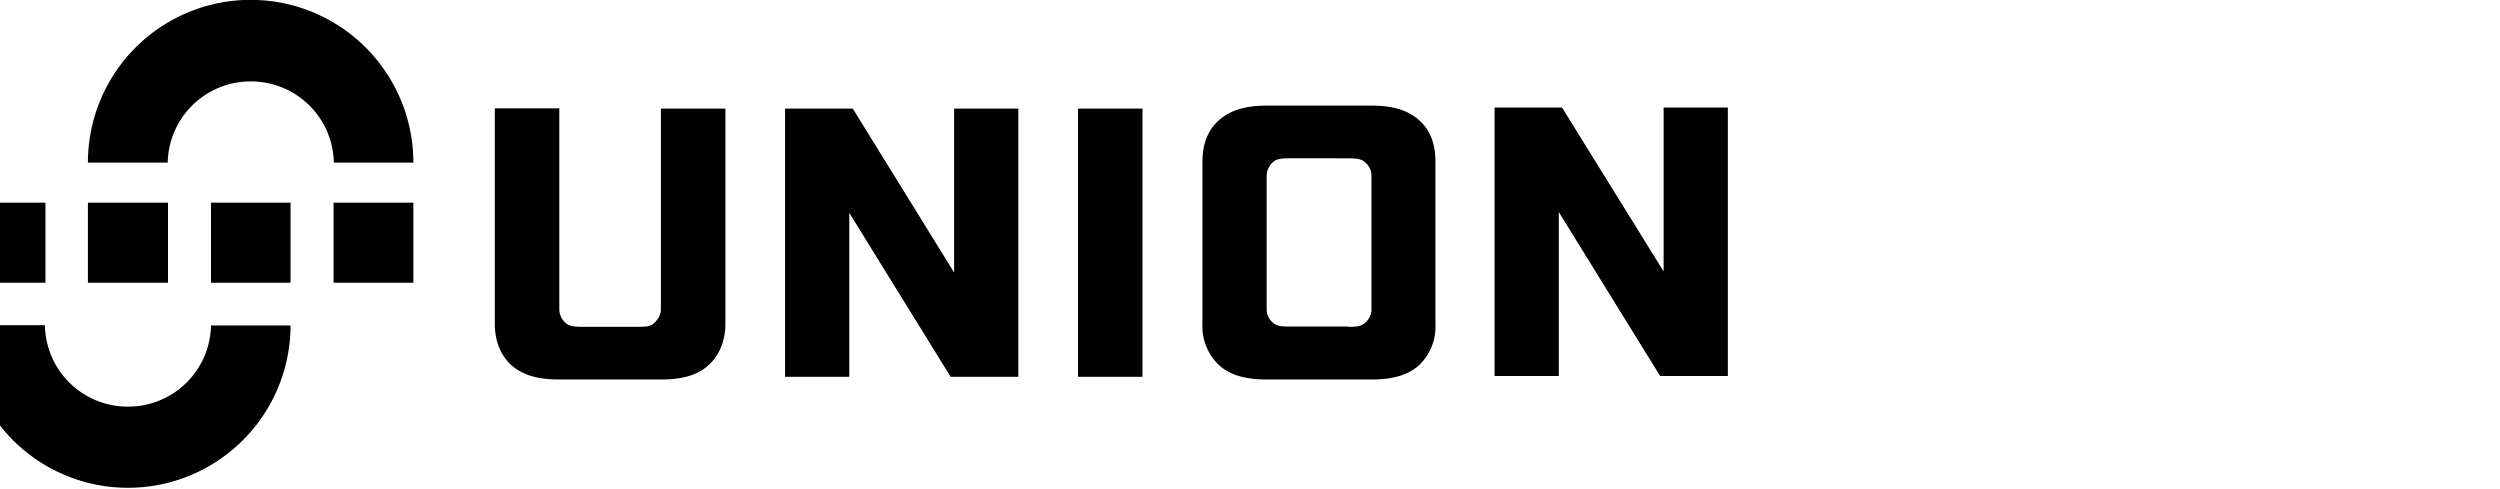
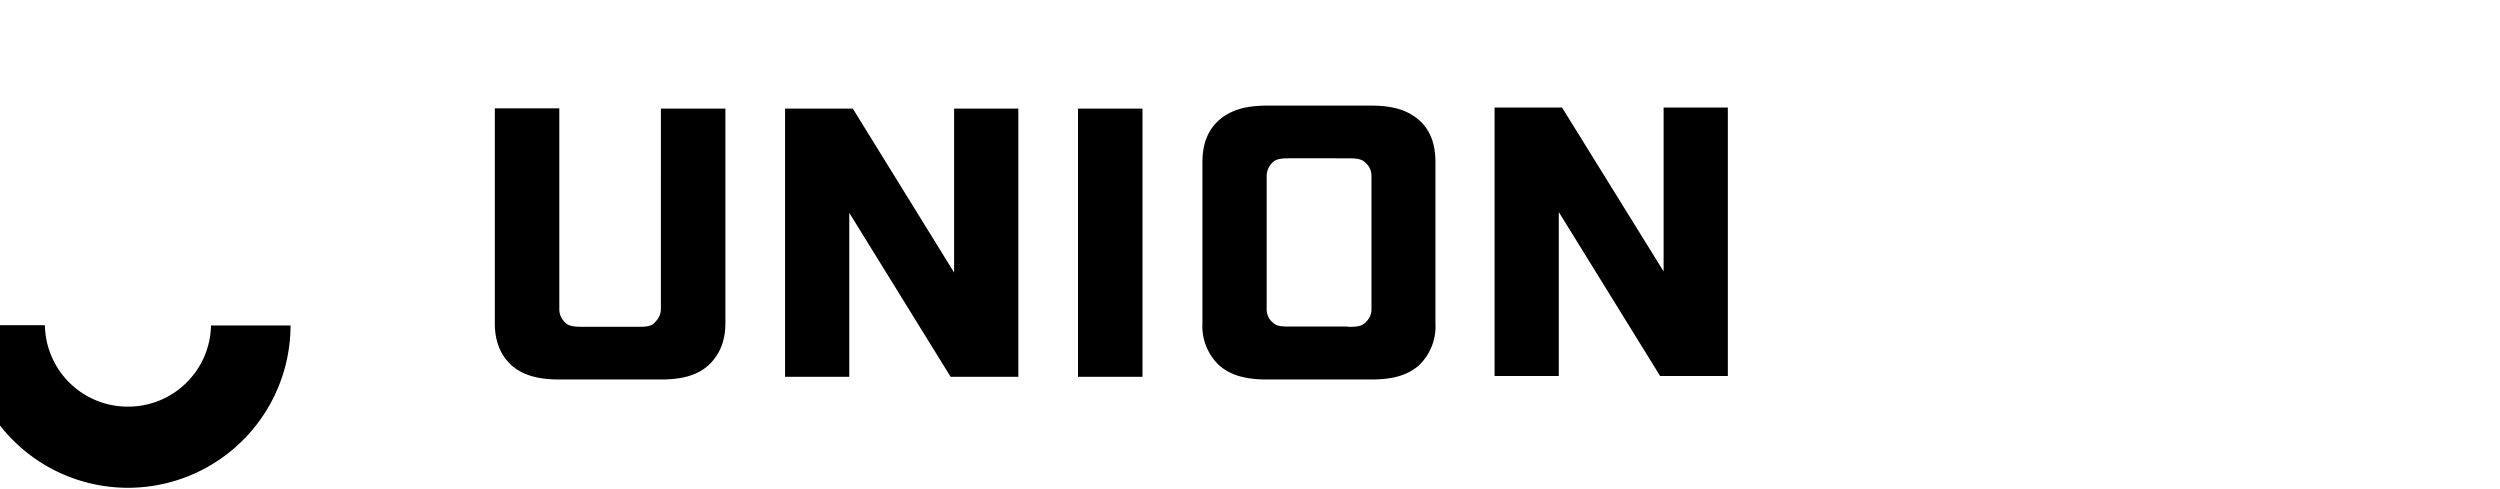
<svg xmlns="http://www.w3.org/2000/svg" fill="none" class="h-12 py-1" width="184" height="36" viewBox="150 0 656 182">
  <path fill="#000000" d="M484.2 141.2c-7.2 0-13.1-1.3-17.6-5.2a20 20 0 0 1-6.3-15.7v-60c0-6.5 1.9-11.9 6.3-15.7 4.5-3.9 10.4-5.3 17.6-5.3h39c7.3 0 13.1 1.4 17.6 5.3 4.4 3.8 6.2 9.2 6.2 15.6v60.1a20 20 0 0 1-6.2 15.7c-4.5 3.9-10.3 5.2-17.6 5.2h-39Zm30.2-19.6c2.5 0 4.8 0 6.2-1.3 1.5-1.2 2.6-3 2.6-5.2V65.5c0-2.3-1-4-2.6-5.3-1.4-1.2-3.7-1.3-6.2-1.3H493c-2.7 0-5 .1-6.3 1.3a6.9 6.9 0 0 0-2.5 5.3V115c0 2.3 1 4 2.5 5.2 1.4 1.3 3.6 1.3 6.3 1.3h21.4ZM438 140.2h-24V40.4h24v99.8Zm-109.2 0H305V40.4h25.2l37.7 61v-61h23.9v99.8h-25.2l-37.7-61v61Zm264.1-.3H569V40h25.1l37.8 61V40h23.9v99.9h-25.2l-37.7-61v61ZM221 141.2c-7.3 0-13.2-1.3-17.7-5.2-4.4-4-6.3-9.4-6.3-15.7v-80h24V115c0 2.3 1 4 2.5 5.3 1.4 1.2 3.6 1.3 6.3 1.3h20.1c2.7 0 5 0 6.3-1.3 1.4-1.3 2.6-3 2.6-5.3V40.4h24v79.9c0 6.3-2 11.7-6.4 15.7-4.4 3.9-10.3 5.2-17.6 5.2h-37.9Z" />
  <path fill="#000000" fill-rule="evenodd" d="M121 121a60.5 60.5 0 0 1-121 0h29.6a30.8 30.8 0 0 0 31 30.3 30.8 30.8 0 0 0 30.8-30.2h29.7Z" clip-rule="evenodd" />
-   <path fill="#000000" d="M137 105.2h29.7V75.4H137v29.8Zm-16-29.8H91.4v29.8H121V75.4Zm-75.4 29.8h29.8V75.4H45.6v29.8ZM29.8 75.4H0v29.8h29.8V75.4Z" />
-   <path fill="#000000" fill-rule="evenodd" d="M45.6 60.5a60.5 60.5 0 0 1 121.1 0h-29.6a30.8 30.8 0 0 0-31-30.2 30.8 30.8 0 0 0-30.8 30.2H45.6Z" clip-rule="evenodd" />
</svg>